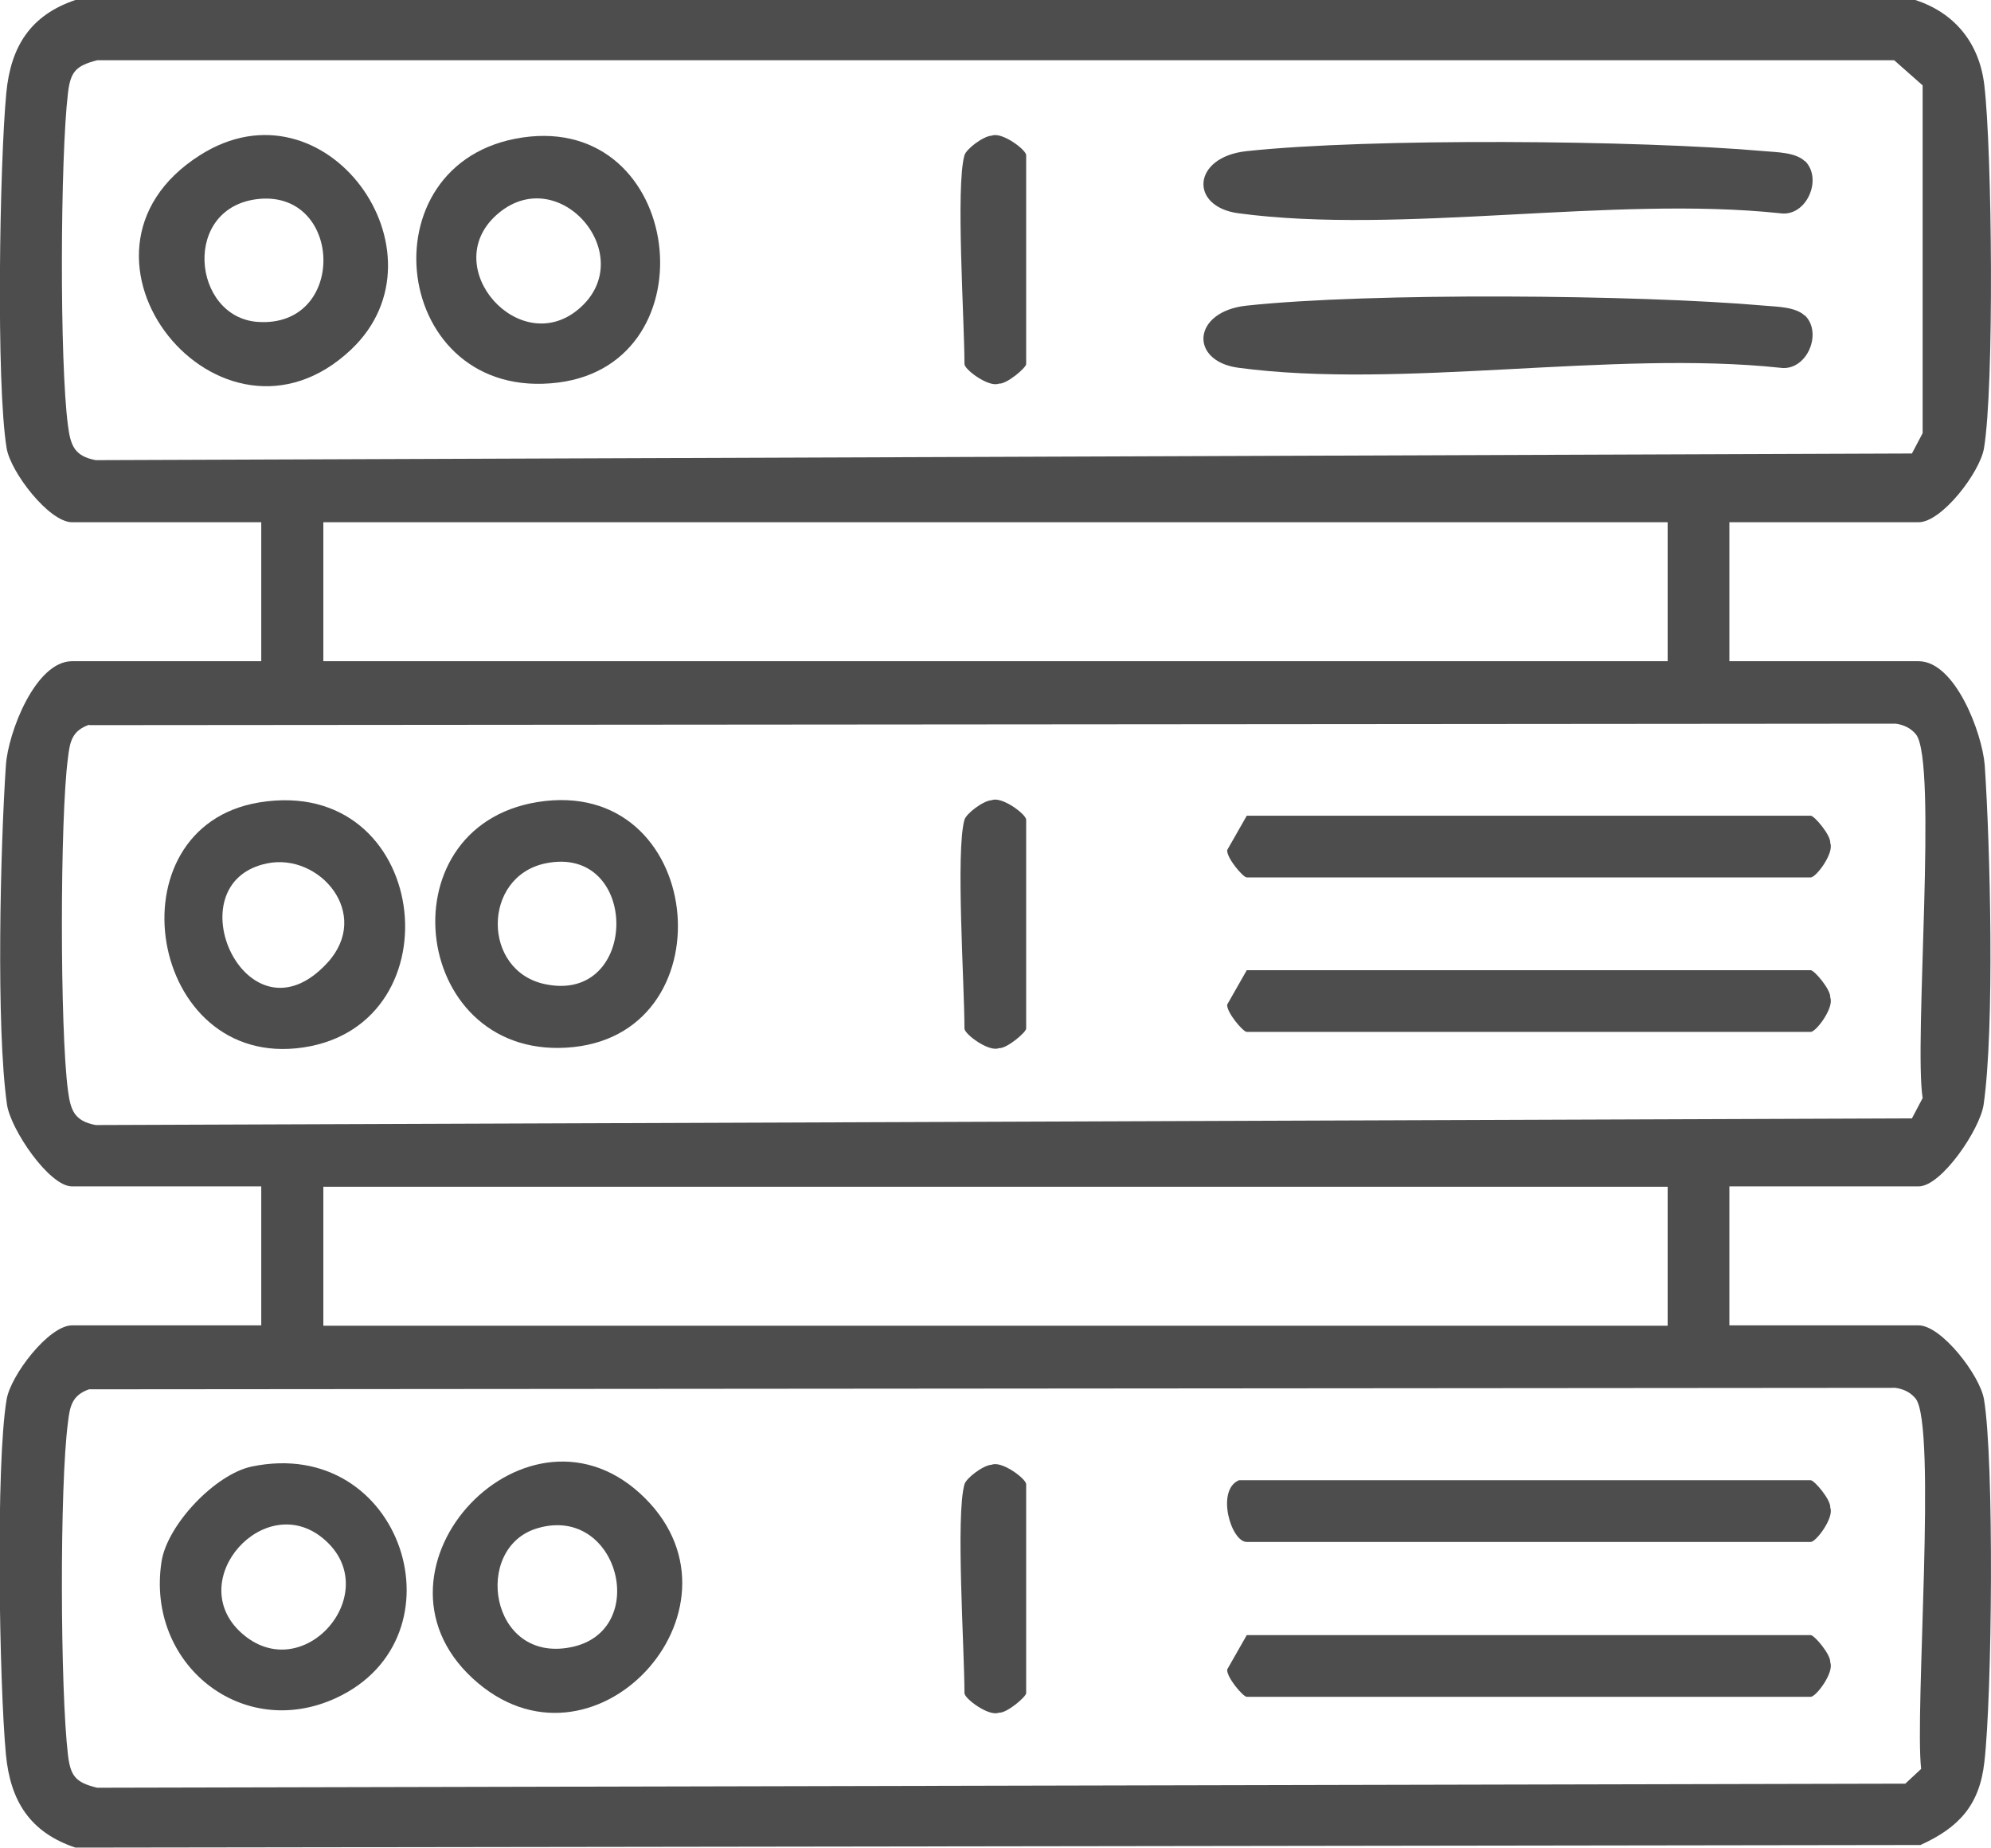
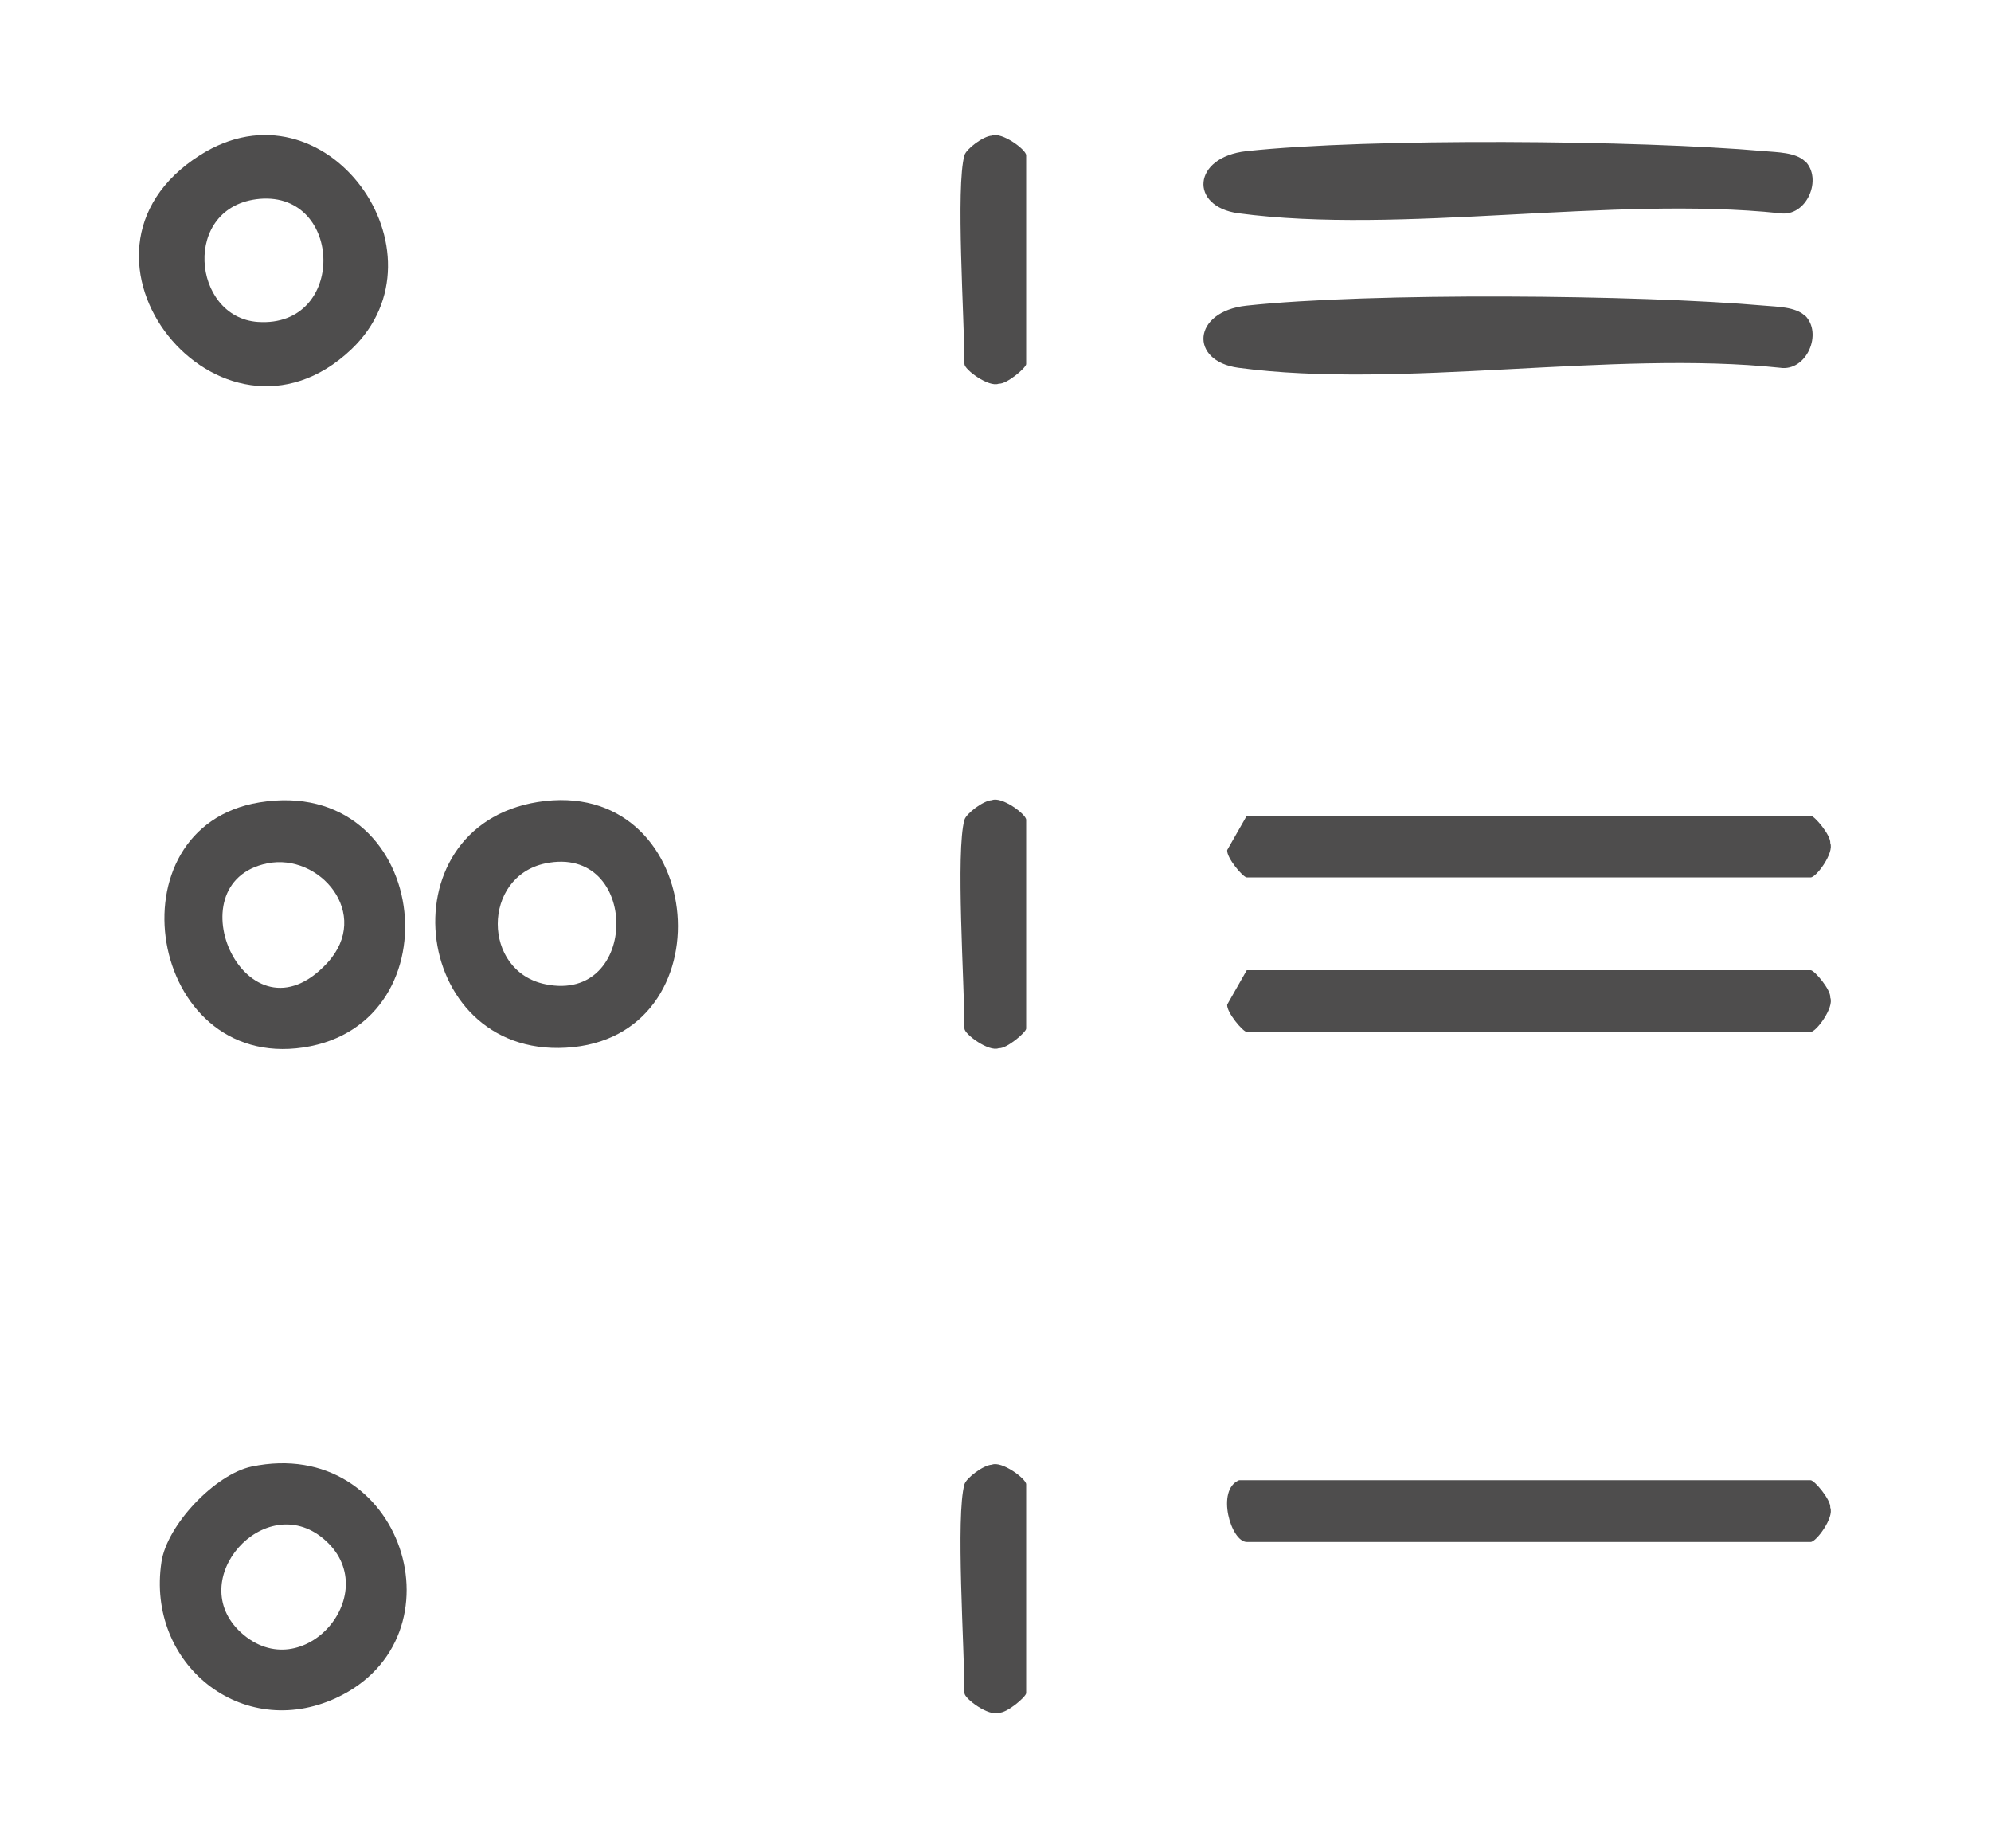
<svg xmlns="http://www.w3.org/2000/svg" id="Capa_2" data-name="Capa 2" viewBox="0 0 53.88 50">
  <defs>
    <style>      .cls-1 {        fill: #4e4d4d;      }    </style>
  </defs>
  <g id="Capa_1-2" data-name="Capa 1">
    <g>
-       <path class="cls-1" d="M46.8,14.13v3.76h5.12c.99,0,1.72,1.94,1.79,2.81.15,2.21.27,7.1-.03,9.19-.1.67-1.14,2.21-1.76,2.21h-5.12v3.76h5.12c.62,0,1.66,1.35,1.77,2,.28,1.68.22,8.02.01,9.82-.13,1.16-.69,1.77-1.73,2.24l-49.93.07c-1.22-.41-1.76-1.25-1.88-2.52-.18-1.92-.28-7.85.02-9.61.11-.65,1.14-2,1.77-2h5.12v-3.76H1.95c-.62,0-1.66-1.54-1.76-2.21-.3-2.09-.18-6.98-.03-9.19.06-.88.8-2.81,1.79-2.81h5.12v-3.76H1.95c-.62,0-1.66-1.35-1.77-2C-.11,10.37-.01,4.43.17,2.52.29,1.25.83.41,2.04,0h49.79c1.08.35,1.74,1.18,1.87,2.31.21,1.79.27,8.14-.01,9.82-.11.65-1.14,2-1.77,2h-5.12ZM2.63,1.63c-.58.15-.72.31-.79.88-.21,1.75-.23,7.29,0,9.01.07.53.17.82.75.93l49.15-.18.29-.55V2.31s-.77-.68-.77-.68H2.63ZM45.13,14.13H8.75v3.76h36.38v-3.76ZM2.41,19.61c-.46.16-.52.46-.57.89-.22,1.63-.22,7.38,0,9.01.07.53.17.82.75.93l49.15-.18.29-.55c-.24-1.52.41-9.09-.18-9.84-.14-.17-.33-.26-.55-.29l-48.88.04ZM45.13,32.11H8.75v3.76h36.38v-3.76ZM2.41,37.59c-.46.16-.52.46-.57.89-.23,1.72-.21,7.26,0,9.01.07.57.21.74.79.88l48.93-.11.43-.4c-.18-1.52.43-9.29-.15-10.02-.14-.17-.33-.26-.55-.29l-48.88.04Z" />
      <path class="cls-1" d="M33.74,22.07h15.26c.1,0,.55.53.53.74.11.27-.38.93-.53.93h-15.26c-.1,0-.55-.53-.53-.74l.53-.93Z" />
      <path class="cls-1" d="M33.74,26.25h15.26c.1,0,.55.53.53.74.11.27-.38.93-.53.93h-15.26c-.1,0-.55-.53-.53-.74l.53-.93Z" />
      <path class="cls-1" d="M7.02,21.71c4.61-.75,5.4,6,1.19,6.63s-5.27-5.96-1.19-6.63ZM7.23,23.36c-2.59.53-.54,5.05,1.63,2.69,1.21-1.32-.21-2.98-1.63-2.69Z" />
      <path class="cls-1" d="M14.55,21.7c4.51-.72,5.21,6.18.97,6.63-4.37.46-5.19-5.95-.97-6.63ZM14.76,23.36c-1.72.36-1.72,2.92,0,3.27,2.56.53,2.56-3.8,0-3.27Z" />
      <path class="cls-1" d="M26.1,22.18c.05-.17.51-.52.74-.53.27-.11.93.38.93.53v5.65c0,.1-.53.55-.74.53-.27.11-.93-.38-.93-.53,0-1.19-.24-4.8,0-5.65Z" />
      <path class="cls-1" d="M33.53,40.05h15.47c.1,0,.55.53.53.74.11.27-.38.93-.53.93h-15.26c-.43,0-.84-1.41-.21-1.67Z" />
-       <path class="cls-1" d="M33.74,44.24h15.26c.1,0,.55.53.53.74.11.27-.38.93-.53.93h-15.26c-.1,0-.55-.53-.53-.74l.53-.93Z" />
-       <path class="cls-1" d="M17.46,40.54c3.02,3.02-1.44,7.85-4.67,4.87s1.53-8.01,4.67-4.87ZM14.54,41.35c-1.76.52-1.29,3.65.9,3.22,2.18-.42,1.31-3.88-.9-3.22Z" />
      <path class="cls-1" d="M6.81,39.68c4.09-.85,5.82,4.62,2.29,6.26-2.55,1.18-5.15-.92-4.73-3.68.15-1,1.45-2.37,2.44-2.58ZM6.52,44.17c1.68,1.53,3.94-1.11,2.23-2.54-1.59-1.33-3.78,1.12-2.23,2.54Z" />
      <path class="cls-1" d="M26.1,40.16c.05-.17.51-.52.74-.53.27-.11.93.38.93.53v5.65c0,.1-.53.55-.74.53-.27.11-.93-.38-.93-.53,0-1.19-.24-4.8,0-5.65Z" />
      <path class="cls-1" d="M48.84,4.35c.5.48.05,1.53-.67,1.42-4.54-.48-10.26.59-14.66,0-1.33-.18-1.25-1.52.22-1.68,3.34-.36,10.61-.3,14.02,0,.33.03.84.03,1.09.27Z" />
      <path class="cls-1" d="M48.84,8.53c.5.48.05,1.53-.67,1.42-4.54-.48-10.26.59-14.66,0-1.33-.18-1.25-1.52.22-1.68,3.34-.36,10.61-.3,14.02,0,.33.03.84.03,1.09.27Z" />
      <path class="cls-1" d="M9.51,9.45c-3.53,3.35-8.32-2.57-4.1-5.25,3.41-2.17,6.83,2.65,4.1,5.25ZM7.03,5.38c-2.13.19-1.84,3.21-.05,3.33,2.4.16,2.31-3.52.05-3.33Z" />
-       <path class="cls-1" d="M14.14,3.72c4.37-.64,5.15,6.1.97,6.63-4.52.57-5.32-5.99-.97-6.63ZM13.42,5.83c-1.55,1.42.64,3.87,2.23,2.54,1.71-1.43-.55-4.07-2.23-2.54Z" />
      <path class="cls-1" d="M26.1,4.2c.05-.17.51-.52.74-.53.27-.11.93.38.93.53v5.65c0,.1-.53.55-.74.53-.27.11-.93-.38-.93-.53,0-1.19-.24-4.8,0-5.65Z" />
    </g>
  </g>
</svg>